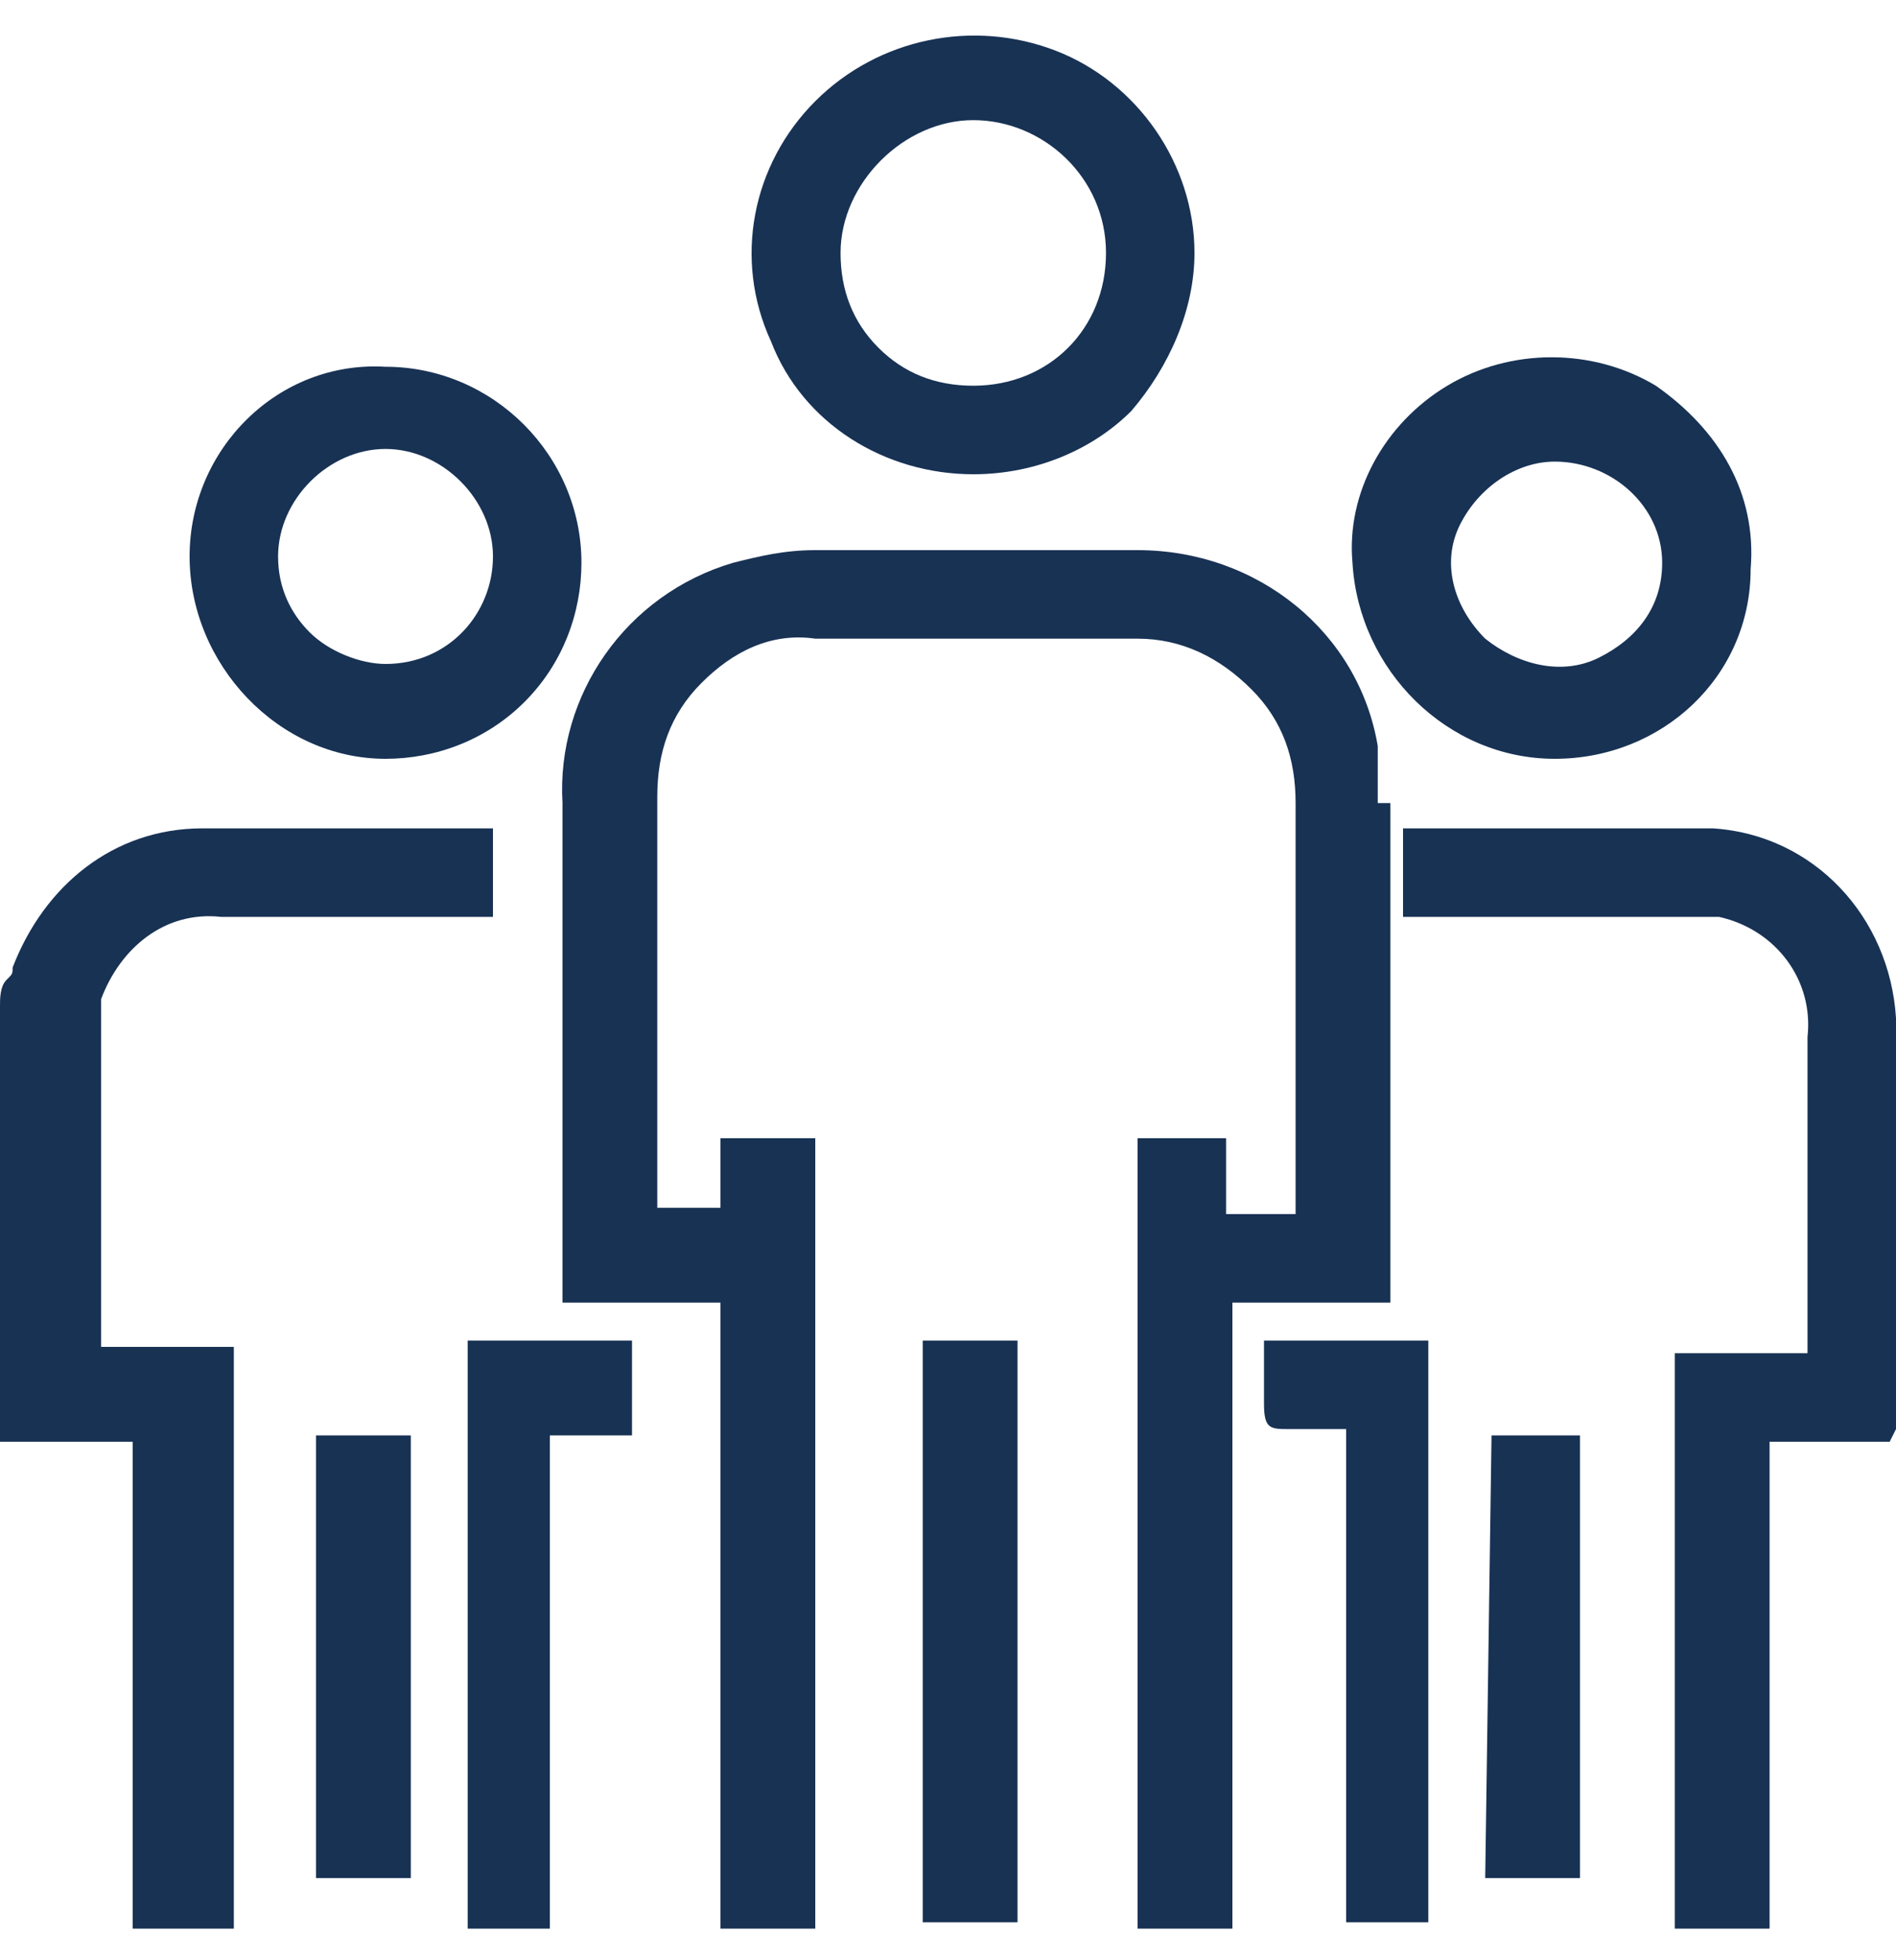
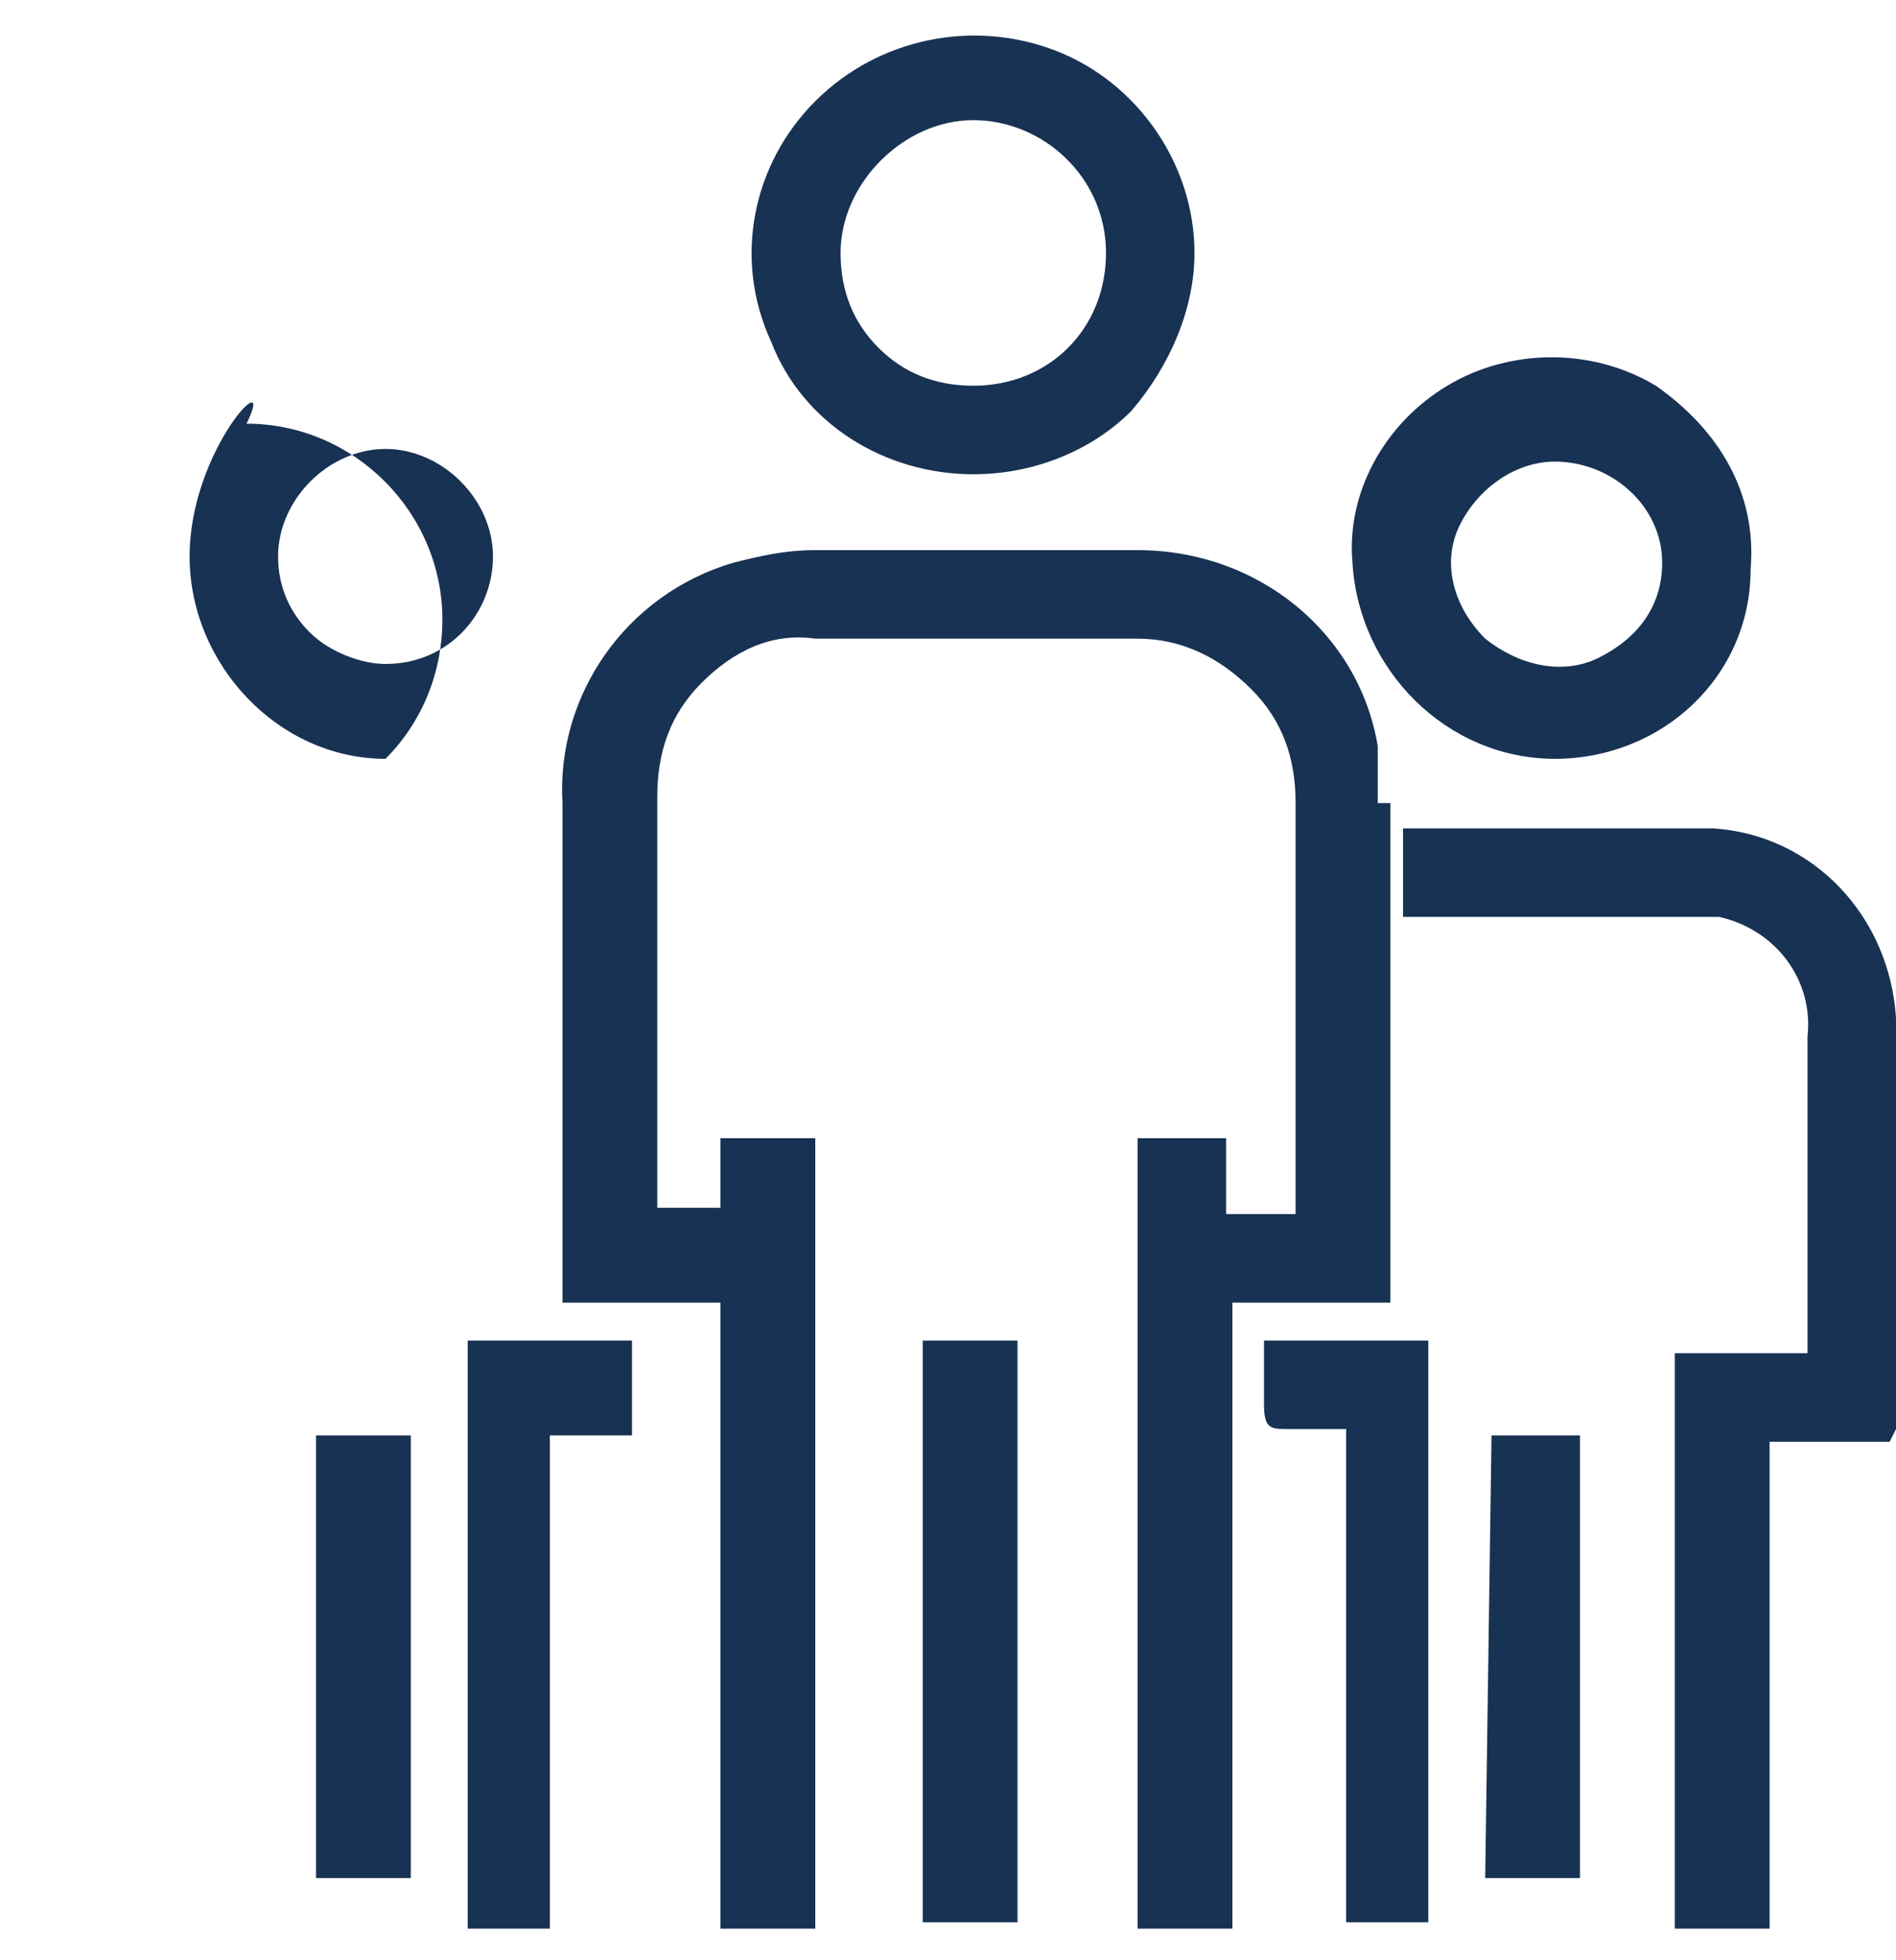
<svg xmlns="http://www.w3.org/2000/svg" version="1.1" id="Capa_1" x="0px" y="0px" viewBox="0 0 30 31" style="enable-background:new 0 0 30 31;" xml:space="preserve">
  <style type="text/css">
	.st0{fill:#003057;}
	.st1{fill:#183254;}
</style>
  <g>
-     <path class="st1" d="M1.6,21.3l0-5c0-0.2,0-0.3,0-0.5c0.3-0.8,1-1.4,1.9-1.3h4.3v-1.4H3.2c-1.4,0-2.5,0.9-3,2.2   c0,0.1,0,0.1-0.1,0.2c-0.1,0.1-0.1,0.3-0.1,0.4L0,22.8h2.1v7.7h1.6v-9.2L1.6,21.3C1.6,21.3,1.6,21.3,1.6,21.3z" />
    <path class="st1" d="M21.8,12.7c0-0.3,0-0.6,0-0.9C21.5,10,19.9,8.7,18,8.7c0,0,0,0,0,0h-5.1c-0.5,0-0.9,0.1-1.3,0.2   C9.9,9.4,8.8,11,8.9,12.7v7.9h2.5v9.9h1.5V18h-1.5v1.1h-1v-6.5c0-0.7,0.2-1.3,0.7-1.8c0.5-0.5,1.1-0.8,1.8-0.7h5.1c0,0,0,0,0,0   c0.7,0,1.3,0.3,1.8,0.8c0.5,0.5,0.7,1.1,0.7,1.8v6.5h-1.1V18h-1.4v12.5h1.5v-9.9h2.5V12.7z" />
    <path class="st1" d="M27.1,13.1h-4.9v1.4l4.3,0c0.2,0,0.5,0,0.7,0c0.9,0.2,1.5,1,1.4,1.9v5h-2.1v9.1h1.5v-7.7h1.9l0.1-0.2l0-6.5   C29.9,14.5,28.7,13.2,27.1,13.1z" />
    <path class="st1" d="M15.4,7.5C15.4,7.5,15.4,7.5,15.4,7.5c1,0,1.9-0.4,2.5-1c0.6-0.7,1-1.6,1-2.5c0-1.4-0.9-2.7-2.2-3.2   c-1.3-0.5-2.8-0.2-3.8,0.8c-1,1-1.3,2.5-0.7,3.8C12.7,6.7,14,7.5,15.4,7.5z M15.4,6.1C15.4,6.1,15.4,6.1,15.4,6.1   c-0.6,0-1.1-0.2-1.5-0.6c-0.4-0.4-0.6-0.9-0.6-1.5c0-1.1,1-2.1,2.1-2.1s2.1,0.9,2.1,2.1S16.6,6.1,15.4,6.1" />
    <path class="st1" d="M24.6,12L24.6,12L24.6,12c1.7,0,3.1-1.3,3.1-3c0.1-1.2-0.5-2.2-1.5-2.9c-1-0.6-2.3-0.6-3.3,0   c-1,0.6-1.6,1.7-1.5,2.8C21.5,10.6,22.9,12,24.6,12z M23.1,8.3c0.3-0.6,0.9-1,1.5-1c0.9,0,1.7,0.7,1.7,1.6c0,0.7-0.4,1.2-1,1.5   c-0.6,0.3-1.3,0.1-1.8-0.3C23,9.6,22.8,8.9,23.1,8.3z" />
-     <path class="st1" d="M6.1,12c0.8,0,1.6-0.3,2.2-0.9c0.6-0.6,0.9-1.4,0.9-2.2c0-1.7-1.4-3.1-3.1-3.1c0,0,0,0,0,0   C4.4,5.7,3,7.1,3,8.8S4.4,12,6.1,12z M4.4,8.8c0-0.9,0.8-1.7,1.7-1.7s1.7,0.8,1.7,1.7c0,0.9-0.7,1.7-1.7,1.7v0   c-0.4,0-0.9-0.2-1.2-0.5C4.6,9.7,4.4,9.3,4.4,8.8z" />
+     <path class="st1" d="M6.1,12c0.6-0.6,0.9-1.4,0.9-2.2c0-1.7-1.4-3.1-3.1-3.1c0,0,0,0,0,0   C4.4,5.7,3,7.1,3,8.8S4.4,12,6.1,12z M4.4,8.8c0-0.9,0.8-1.7,1.7-1.7s1.7,0.8,1.7,1.7c0,0.9-0.7,1.7-1.7,1.7v0   c-0.4,0-0.9-0.2-1.2-0.5C4.6,9.7,4.4,9.3,4.4,8.8z" />
    <path class="st1" d="M20,22.2c0,0.4,0.1,0.4,0.4,0.4h0.9v7.8h1.3v-9.2H20V22.2z" />
    <polygon class="st1" points="7.4,30.5 8.7,30.5 8.7,22.7 10,22.7 10,21.2 7.4,21.2  " />
    <rect x="14.6" y="21.2" class="st1" width="1.5" height="9.2" />
    <polygon class="st1" points="23.5,29.7 25,29.7 25,22.7 23.6,22.7  " />
    <rect x="5" y="22.7" class="st1" width="1.5" height="7" />
  </g>
</svg>